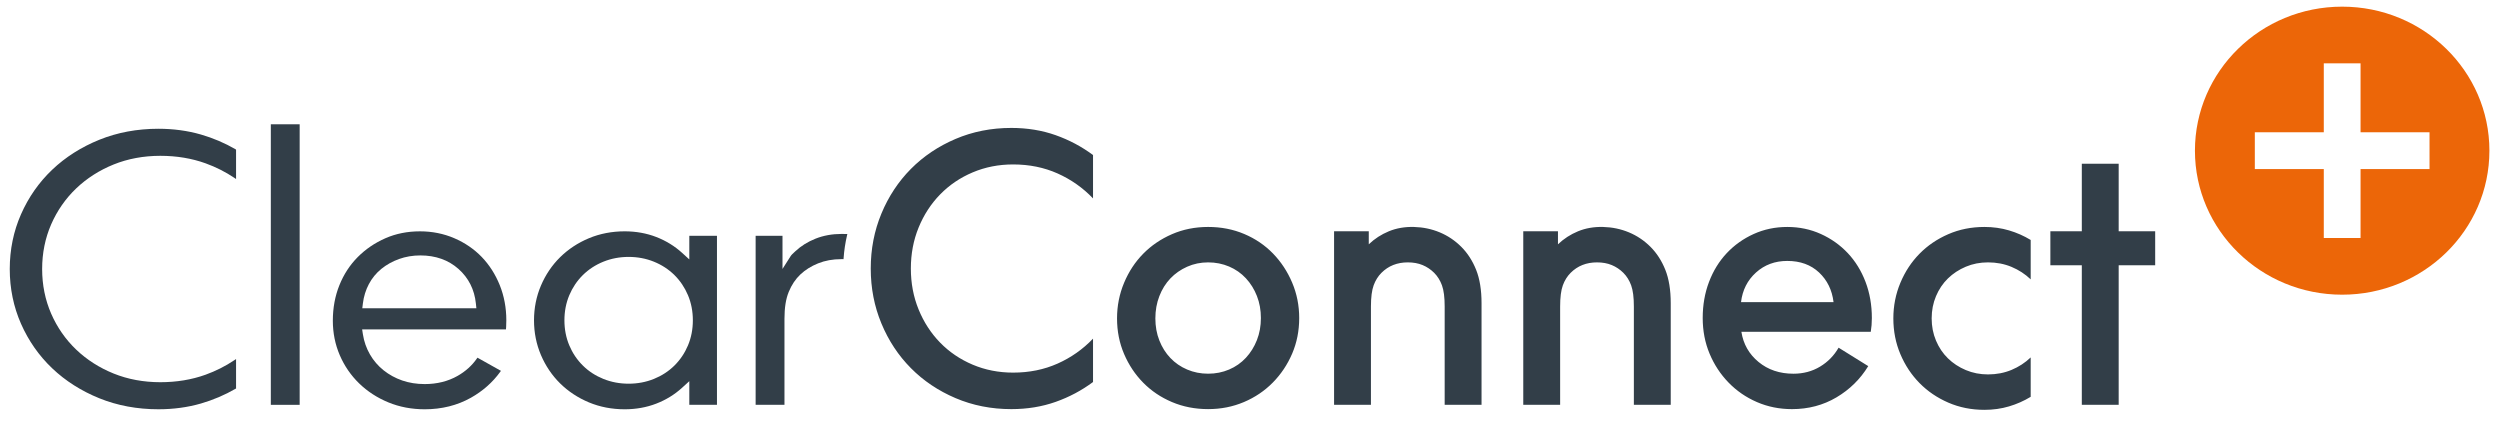
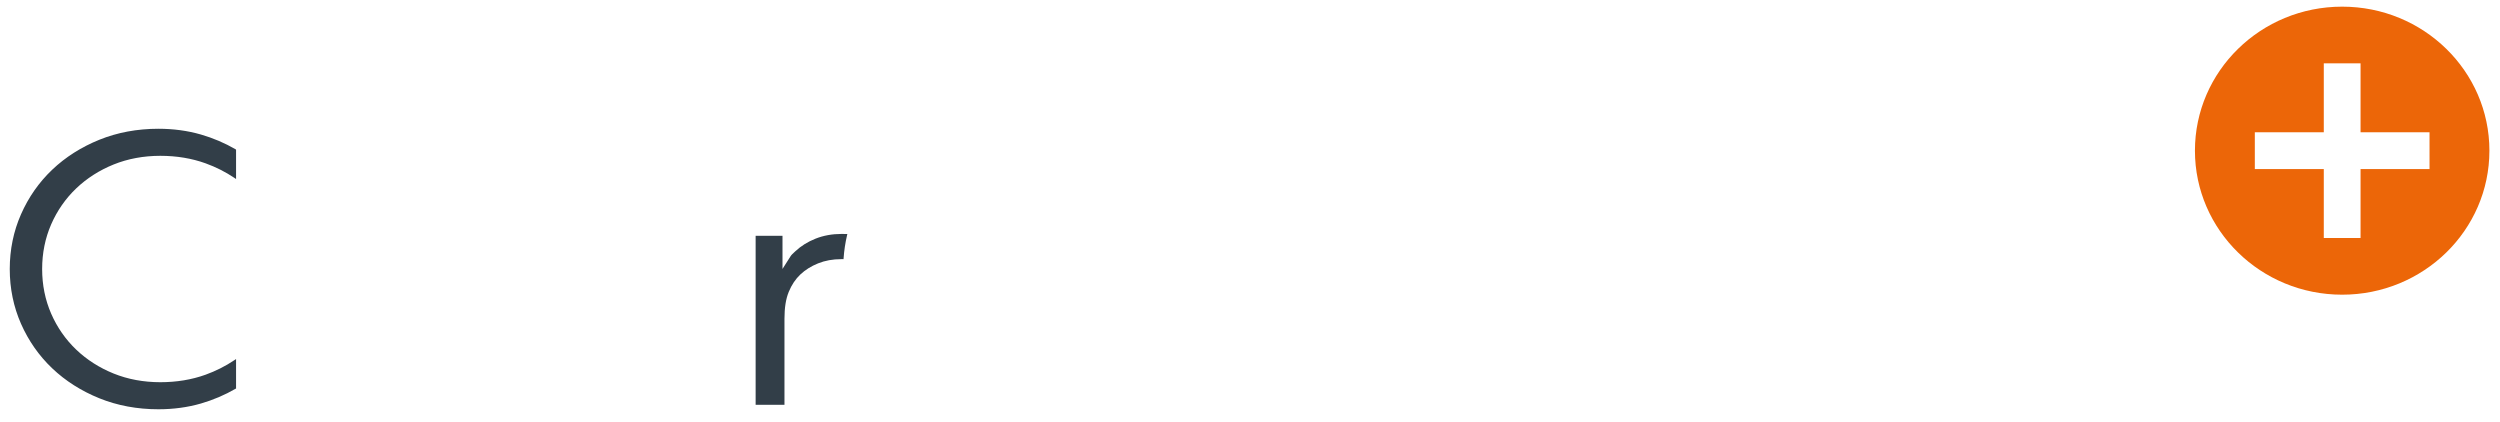
<svg xmlns="http://www.w3.org/2000/svg" version="1.1" id="Layer_1" x="0px" y="0px" viewBox="0 0 324.511 54.731" style="enable-background:new 0 0 324.511 54.731;" xml:space="preserve">
  <style type="text/css">
	.st0{fill:#323E48;}
	.st1{fill:#EC6608;}
</style>
  <g>
    <g>
-       <path class="st0" d="M270.228,52.542h4.786v-18.109h4.738v-4.41h-4.738v-8.773h-4.786v8.773h-4.081v4.41h4.081V52.542z     M255.171,48.038c-0.891-0.375-1.665-0.883-2.322-1.524s-1.173-1.408-1.548-2.299c-0.376-0.892-0.563-1.853-0.563-2.885    c0-1.033,0.187-1.994,0.563-2.886c0.375-0.891,0.891-1.657,1.548-2.299c0.657-0.64,1.431-1.149,2.322-1.524    c0.891-0.376,1.853-0.563,2.885-0.563c1.095,0,2.112,0.195,3.05,0.586c0.938,0.392,1.767,0.931,2.486,1.619v-5.114    c-0.876-0.532-1.814-0.946-2.815-1.243s-2.064-0.446-3.19-0.446c-1.689,0-3.253,0.313-4.691,0.938    c-1.439,0.626-2.683,1.471-3.73,2.534c-1.048,1.063-1.877,2.322-2.487,3.776c-0.61,1.455-0.914,2.996-0.914,4.622    c0,1.658,0.304,3.206,0.914,4.644c0.61,1.439,1.439,2.69,2.487,3.753c1.047,1.064,2.291,1.909,3.73,2.534    c1.438,0.625,3.002,0.938,4.691,0.938c1.126,0,2.189-0.149,3.19-0.446c1.001-0.296,1.939-0.711,2.815-1.243v-5.114    c-0.719,0.689-1.548,1.228-2.486,1.619s-1.955,0.586-3.05,0.586C257.024,48.601,256.062,48.414,255.171,48.038     M236.125,35.371c1.063,1.002,1.689,2.284,1.877,3.847h-12.01c0.187-1.563,0.836-2.845,1.947-3.847    c1.109-1,2.463-1.501,4.058-1.501C233.685,33.87,235.061,34.371,236.125,35.371 M242.154,36.591    c-0.548-1.438-1.314-2.681-2.299-3.73c-0.985-1.047-2.151-1.876-3.495-2.486c-1.345-0.61-2.8-0.915-4.363-0.915    c-1.565,0-3.019,0.305-4.363,0.915c-1.345,0.61-2.51,1.439-3.496,2.486c-0.985,1.049-1.752,2.292-2.298,3.73    c-0.548,1.439-0.821,3.003-0.821,4.692c0,1.658,0.296,3.198,0.891,4.621c0.594,1.423,1.415,2.674,2.463,3.753    s2.275,1.924,3.683,2.533c1.407,0.61,2.924,0.915,4.551,0.915c2.126,0,4.05-0.508,5.77-1.524s3.097-2.37,4.129-4.059l-3.847-2.392    c-0.595,1.032-1.4,1.853-2.416,2.463c-1.017,0.61-2.166,0.915-3.449,0.915c-1.782,0-3.292-0.508-4.527-1.525    c-1.236-1.016-1.978-2.322-2.228-3.918h16.795c0.094-0.563,0.141-1.156,0.141-1.782    C242.975,39.594,242.701,38.03,242.154,36.591 M211.45,30.164c-1.048-0.438-2.166-0.673-3.354-0.704    c-1.189-0.031-2.276,0.157-3.261,0.563c-0.985,0.407-1.853,0.97-2.604,1.689v-1.689h-4.504v22.519h4.786v-12.761    c0-1.188,0.117-2.103,0.351-2.744c0.235-0.641,0.571-1.18,1.009-1.619c0.907-0.907,2.048-1.36,3.425-1.36    c0.719,0,1.361,0.117,1.923,0.351c0.563,0.235,1.063,0.572,1.502,1.009c0.437,0.439,0.774,0.978,1.008,1.619    c0.235,0.641,0.352,1.556,0.352,2.744v12.761h4.786v-13.183c0-1.72-0.235-3.167-0.704-4.34c-0.469-1.172-1.111-2.165-1.924-2.979    C213.428,31.227,212.498,30.602,211.45,30.164 M186.892,30.164c-1.048-0.438-2.166-0.673-3.355-0.704    s-2.275,0.157-3.26,0.563c-0.985,0.407-1.853,0.97-2.604,1.689v-1.689h-4.504v22.519h4.785v-12.761    c0-1.188,0.118-2.103,0.352-2.744c0.235-0.641,0.571-1.18,1.009-1.619c0.907-0.907,2.048-1.36,3.425-1.36    c0.719,0,1.36,0.117,1.923,0.351c0.563,0.235,1.063,0.572,1.502,1.009c0.437,0.439,0.774,0.978,1.008,1.619    c0.235,0.641,0.352,1.556,0.352,2.744v12.761h4.786v-13.183c0-1.72-0.235-3.167-0.704-4.34c-0.469-1.172-1.111-2.165-1.924-2.979    C188.869,31.227,187.939,30.602,186.892,30.164 M154.099,47.968c-0.844-0.359-1.571-0.86-2.181-1.501    s-1.087-1.4-1.431-2.276c-0.345-0.875-0.516-1.829-0.516-2.861c0-1.033,0.171-1.994,0.516-2.886    c0.344-0.891,0.821-1.657,1.431-2.299c0.61-0.64,1.337-1.149,2.181-1.524c0.845-0.376,1.752-0.563,2.722-0.563    c0.969,0,1.876,0.18,2.721,0.539c0.844,0.36,1.571,0.868,2.181,1.525s1.087,1.423,1.431,2.299s0.516,1.829,0.516,2.862    c0,1.032-0.172,1.986-0.516,2.861c-0.344,0.876-0.821,1.642-1.431,2.299s-1.337,1.166-2.181,1.525    c-0.845,0.36-1.752,0.54-2.721,0.54C155.851,48.508,154.944,48.328,154.099,47.968 M161.464,52.19    c1.438-0.609,2.69-1.454,3.753-2.533c1.063-1.079,1.9-2.33,2.51-3.753s0.915-2.963,0.915-4.621c0-1.626-0.305-3.159-0.915-4.598    c-0.61-1.438-1.439-2.698-2.486-3.777c-1.048-1.079-2.292-1.923-3.73-2.533c-1.439-0.61-3.003-0.915-4.691-0.915    c-1.689,0-3.254,0.313-4.692,0.938c-1.439,0.626-2.682,1.471-3.73,2.534c-1.048,1.063-1.876,2.322-2.486,3.776    c-0.61,1.455-0.915,2.996-0.915,4.622c0,1.658,0.305,3.198,0.915,4.621s1.438,2.667,2.486,3.729    c1.048,1.064,2.291,1.901,3.73,2.51c1.438,0.61,3.003,0.915,4.692,0.915C158.477,53.105,160.025,52.8,161.464,52.19     M137.024,52.167c1.767-0.625,3.385-1.485,4.856-2.58v-5.63c-1.314,1.376-2.847,2.456-4.598,3.237    c-1.752,0.782-3.675,1.173-5.771,1.173c-1.876,0-3.628-0.344-5.254-1.032c-1.627-0.688-3.034-1.642-4.223-2.862    s-2.119-2.651-2.791-4.293c-0.673-1.642-1.009-3.417-1.009-5.325c0-1.907,0.336-3.683,1.009-5.325    c0.672-1.642,1.602-3.073,2.791-4.292c1.189-1.22,2.596-2.174,4.223-2.862c1.626-0.688,3.378-1.032,5.254-1.032    c2.096,0,4.019,0.391,5.771,1.172c1.751,0.783,3.284,1.862,4.598,3.238v-5.63c-1.471-1.095-3.089-1.955-4.856-2.581    c-1.767-0.625-3.683-0.938-5.747-0.938c-2.597,0-5.013,0.477-7.249,1.431s-4.168,2.252-5.794,3.894    c-1.626,1.642-2.901,3.574-3.823,5.794c-0.923,2.221-1.384,4.598-1.384,7.131c0,2.534,0.461,4.911,1.384,7.131    c0.922,2.221,2.197,4.152,3.823,5.794s3.558,2.941,5.794,3.894c2.236,0.954,4.652,1.431,7.249,1.431    C133.34,53.105,135.256,52.792,137.024,52.167" />
-     </g>
+       </g>
    <g>
      <path class="st0" d="M105.866,30.977c-1.019,0.405-1.906,0.959-2.636,1.647l-0.385,0.362c-0.085,0.08-0.168,0.183-0.245,0.305    l-1.029,1.618v-4.302h-3.487v21.941h3.743v-11.163c0-1.438,0.18-2.58,0.552-3.491c0.369-0.906,0.879-1.671,1.516-2.271    c0.629-0.593,1.402-1.077,2.298-1.438c0.899-0.363,1.907-0.546,2.997-0.546l0.303,0.002l0.009-0.132    c0.071-1.006,0.221-2.002,0.446-2.964l0.039-0.167c0,0-0.674-0.013-0.746-0.013    C108.022,30.365,106.886,30.572,105.866,30.977" />
    </g>
    <g>
      <path class="st0" d="M30.573,19.374c-1.392-0.807-2.902-1.451-4.49-1.911c-1.716-0.497-3.575-0.749-5.524-0.749    c-2.745,0-5.326,0.481-7.669,1.429c-2.347,0.951-4.405,2.26-6.118,3.891c-1.712,1.63-3.073,3.574-4.043,5.779    c-0.971,2.2-1.463,4.592-1.463,7.108c0,2.515,0.492,4.906,1.462,7.107c0.971,2.204,2.332,4.148,4.044,5.777    c1.713,1.633,3.772,2.942,6.118,3.892c2.343,0.949,4.924,1.429,7.669,1.429c1.949,0,3.808-0.251,5.524-0.748    c1.59-0.462,3.101-1.105,4.525-1.932l0.034-0.021v-3.822l-0.217,0.147c-1.148,0.773-2.407,1.407-3.742,1.89    c-1.791,0.645-3.764,0.973-5.868,0.973c-2.177,0-4.219-0.379-6.067-1.126c-1.85-0.747-3.483-1.792-4.858-3.105    c-1.379-1.315-2.471-2.886-3.248-4.666c-0.777-1.783-1.172-3.733-1.172-5.795c0-2.063,0.394-4.013,1.172-5.796    c0.777-1.779,1.869-3.35,3.248-4.667c1.376-1.313,3.01-2.358,4.858-3.105c1.849-0.747,3.891-1.126,6.067-1.126    c2.101,0,4.075,0.328,5.868,0.974c1.335,0.482,2.594,1.117,3.742,1.89l0.217,0.147v-3.783l-0.034-0.061L30.573,19.374z" />
    </g>
  </g>
-   <rect x="35.154" y="16.133" class="st0" width="3.743" height="36.416" />
  <g>
    <g>
-       <path class="st0" d="M62.529,33.354c-0.985-1.02-2.18-1.838-3.555-2.431c-1.375-0.594-2.875-0.895-4.46-0.895    c-1.619,0-3.128,0.299-4.483,0.895c-1.36,0.593-2.568,1.415-3.589,2.438c-1.017,1.02-1.819,2.248-2.384,3.65    c-0.568,1.405-0.855,2.957-0.855,4.615c0,1.589,0.303,3.097,0.901,4.481c0.599,1.39,1.444,2.62,2.511,3.656    c1.069,1.039,2.344,1.869,3.789,2.465c1.442,0.597,3.032,0.899,4.725,0.899c2.21,0,4.227-0.504,5.994-1.497    c1.538-0.864,2.82-1.997,3.809-3.365l0.093-0.128l-3.049-1.71l-0.073,0.105c-0.633,0.914-1.477,1.675-2.508,2.26    c-1.238,0.705-2.675,1.062-4.266,1.062c-1.047,0-2.029-0.157-2.92-0.465c-0.89-0.308-1.704-0.753-2.417-1.322    c-0.718-0.571-1.314-1.266-1.772-2.062c-0.461-0.795-0.767-1.672-0.913-2.604l-0.101-0.645h18.67l0.024-0.343    c0.015-0.278,0.023-0.557,0.023-0.836c0-1.623-0.288-3.16-0.854-4.566C64.301,35.605,63.514,34.376,62.529,33.354     M47.027,40.013l0.077-0.627c0.11-0.899,0.372-1.744,0.777-2.51c0.408-0.769,0.956-1.436,1.626-1.98    c0.662-0.536,1.431-0.965,2.286-1.274c0.86-0.31,1.793-0.467,2.773-0.467c1.973,0,3.639,0.592,4.951,1.758    c1.312,1.17,2.07,2.678,2.255,4.485l0.064,0.615C61.836,40.013,47.027,40.013,47.027,40.013z" />
-     </g>
+       </g>
    <g>
-       <path class="st0" d="M89.475,33.675l-0.935-0.852c-0.968-0.881-2.097-1.574-3.355-2.061c-1.261-0.488-2.639-0.735-4.096-0.735    c-1.658,0-3.221,0.302-4.646,0.897c-1.427,0.598-2.684,1.426-3.736,2.463c-1.052,1.036-1.889,2.275-2.489,3.682    c-0.598,1.401-0.901,2.918-0.901,4.507c0,1.591,0.303,3.108,0.901,4.51c0.6,1.405,1.437,2.644,2.489,3.681s2.31,1.866,3.736,2.463    c1.425,0.595,2.988,0.896,4.646,0.896c1.458,0,2.837-0.247,4.096-0.734c1.26-0.486,2.389-1.181,3.355-2.063l0.935-0.852v3.071    h3.591v-21.942h-3.591C89.475,30.606,89.475,33.675,89.475,33.675z M89.304,44.832c-0.419,0.997-1.011,1.877-1.759,2.617    c-0.748,0.741-1.646,1.325-2.666,1.737c-1.017,0.411-2.121,0.619-3.279,0.619c-1.159,0-2.261-0.208-3.279-0.619    c-1.02-0.412-1.918-0.996-2.664-1.737c-0.75-0.74-1.342-1.62-1.76-2.617c-0.42-0.995-0.633-2.091-0.633-3.256    c0-1.162,0.213-2.258,0.633-3.255c0.418-0.994,1.01-1.874,1.76-2.616c0.748-0.74,1.644-1.325,2.664-1.737    c1.016-0.412,2.119-0.62,3.279-0.62c1.159,0,2.263,0.208,3.279,0.62c1.019,0.412,1.916,0.997,2.666,1.737    c0.748,0.742,1.34,1.622,1.759,2.617c0.419,0.997,0.632,2.093,0.632,3.254C89.936,42.739,89.723,43.835,89.304,44.832" />
-     </g>
+       </g>
    <g>
      <path class="st1" d="M315.363,21.945h-8.952v8.952h-4.773v-8.952h-8.952v-4.774h8.952v-8.952h4.773v8.952h8.952V21.945z     M323.136,19.558c0-10.324-8.557-18.694-19.112-18.694s-19.111,8.37-19.111,18.694s8.556,18.694,19.111,18.694    S323.136,29.882,323.136,19.558" />
    </g>
  </g>
</svg>